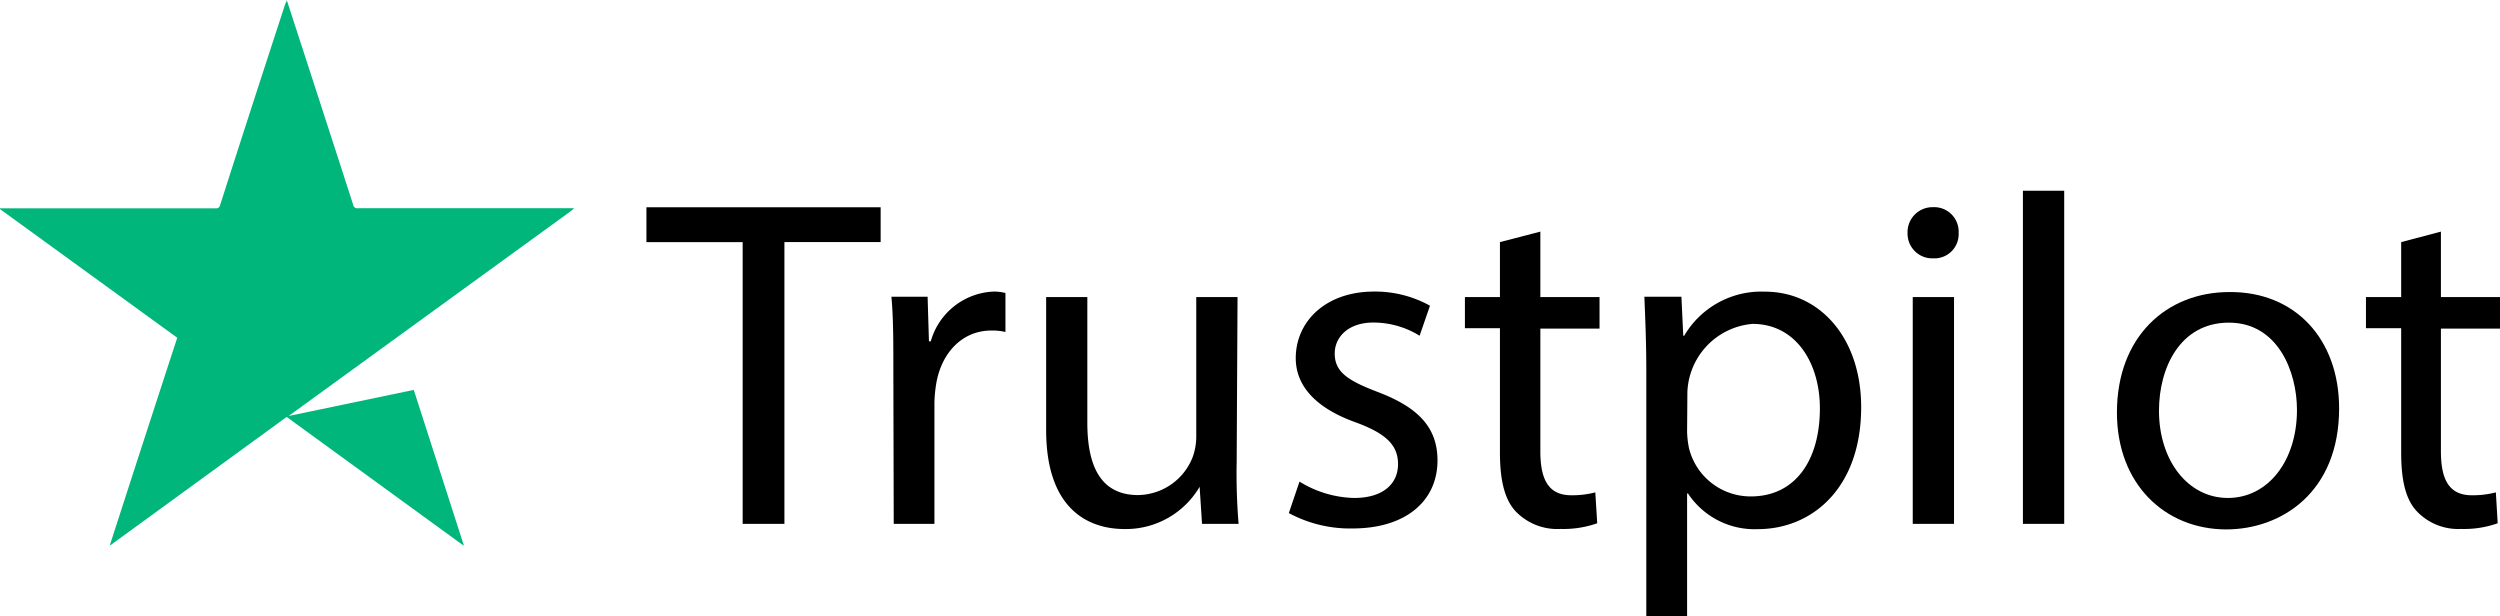
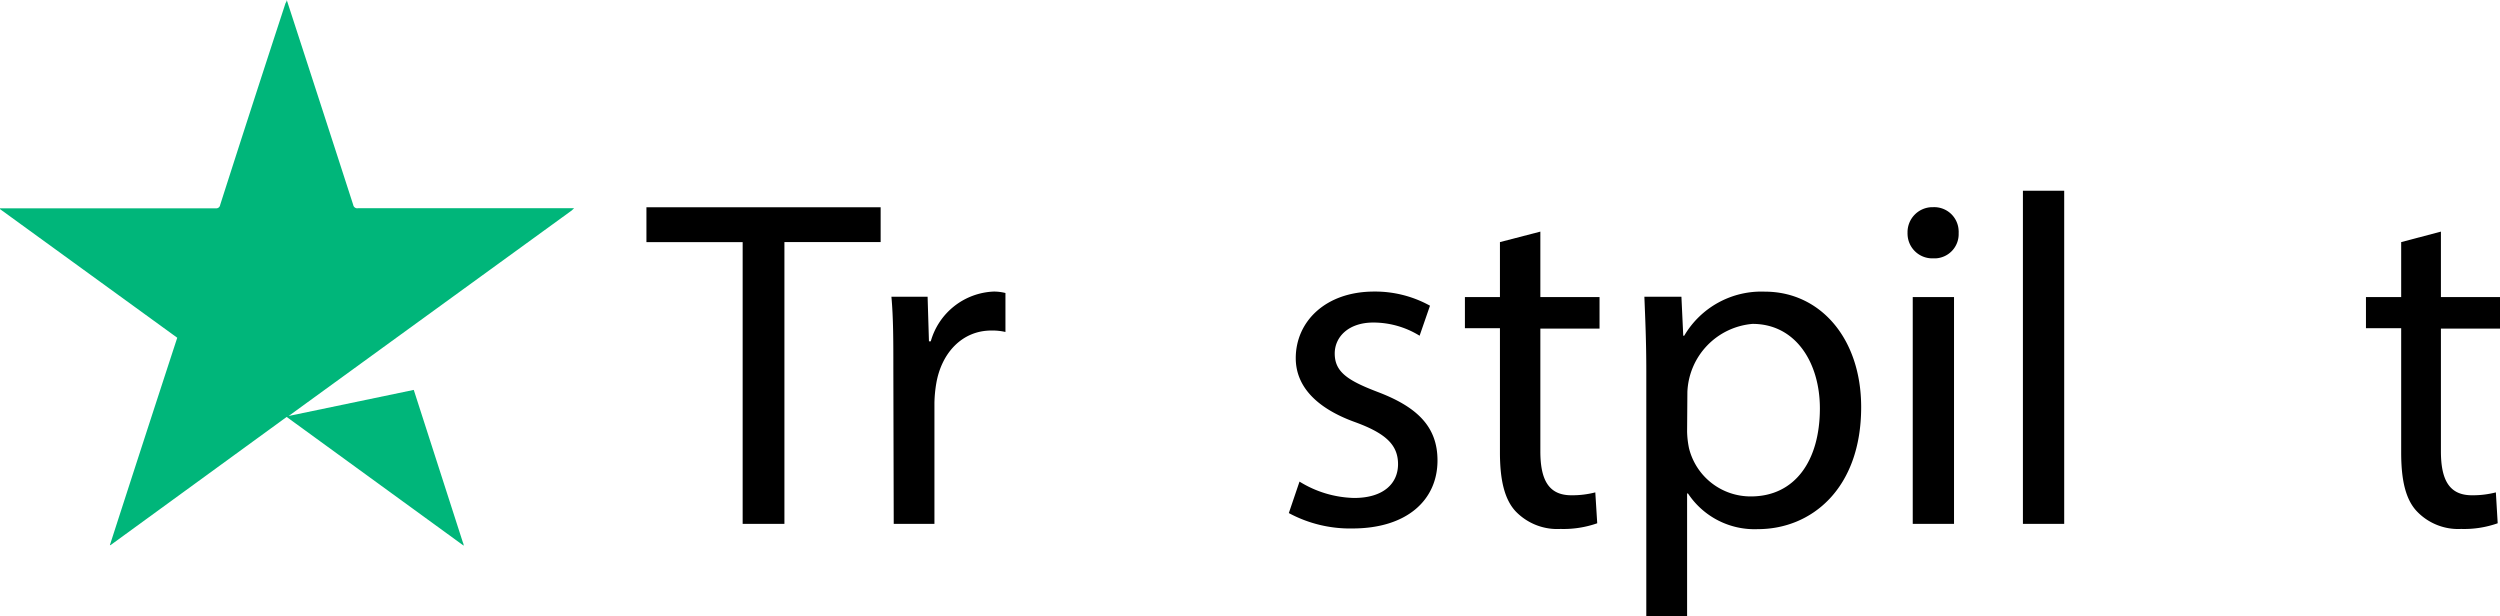
<svg xmlns="http://www.w3.org/2000/svg" viewBox="0 0 259.81 64.05">
  <defs>
    <style>
      .cls-1 {
        fill: #00b67a;
      }
    </style>
  </defs>
  <g id="Layer_2" data-name="Layer 2">
    <g id="Layer_1-2" data-name="Layer 1">
      <g>
        <path d="M77.18,25.16h-10V21.54H91.52v3.62h-10V54.44H77.18Z" />
        <path d="M92.84,38.21c0-2.78,0-5.17-.2-7.37H96.4l.14,4.63h.19a7.1,7.1,0,0,1,6.55-5.17,5,5,0,0,1,1.21.15V34.5a6,6,0,0,0-1.47-.15c-3,0-5.17,2.29-5.72,5.5a13.67,13.67,0,0,0-.19,2V54.44H92.88Z" />
-         <path d="M128.52,48a63.26,63.26,0,0,0,.2,6.44h-3.8l-.25-3.85h0a8.89,8.89,0,0,1-7.8,4.39c-3.71,0-8.15-2-8.15-10.29V30.87H113V43.94c0,4.48,1.38,7.51,5.28,7.51a6.19,6.19,0,0,0,5.65-3.9,6.28,6.28,0,0,0,.39-2.19V30.87h4.29Z" />
        <path d="M135.05,50.05a11.25,11.25,0,0,0,5.67,1.7c3.11,0,4.57-1.55,4.57-3.51s-1.21-3.17-4.38-4.34c-4.24-1.51-6.25-3.85-6.25-6.68,0-3.79,3.08-6.92,8.15-6.92a11.77,11.77,0,0,1,5.8,1.47l-1.08,3.12a9.14,9.14,0,0,0-4.82-1.37c-2.53,0-4,1.46-4,3.22,0,1.95,1.42,2.83,4.48,4,4.1,1.56,6.2,3.61,6.2,7.11,0,4.15-3.22,7.07-8.83,7.07a13.39,13.39,0,0,1-6.62-1.6Z" />
        <path d="M160.08,24.07v6.8h6.15v3.28h-6.15V46.89c0,2.93.83,4.58,3.22,4.58a9.49,9.49,0,0,0,2.49-.3l.2,3.21a10.55,10.55,0,0,1-3.81.59,6,6,0,0,1-4.64-1.8c-1.21-1.27-1.66-3.36-1.66-6.14V34.11h-3.64V30.87h3.64V25.16Z" />
        <path d="M171.09,38.54c0-3-.11-5.46-.2-7.7h3.85l.19,4.05h.1a9.29,9.29,0,0,1,8.39-4.58c5.72,0,10,4.83,10,12,0,8.48-5.17,12.68-10.73,12.68a8.29,8.29,0,0,1-7.27-3.71h-.09V64.05h-4.24Zm4.24,6.29a9.49,9.49,0,0,0,.2,1.76,6.59,6.59,0,0,0,6.43,5c4.57,0,7.17-3.7,7.17-9.15,0-4.73-2.5-8.78-7-8.78a7.4,7.4,0,0,0-6.77,7.07Z" />
        <path d="M203.55,24.21a2.52,2.52,0,0,1-2.4,2.64h-.32a2.57,2.57,0,0,1-2.59-2.54.34.34,0,0,1,0-.1,2.6,2.6,0,0,1,2.53-2.68h.14A2.54,2.54,0,0,1,203.55,24,1,1,0,0,1,203.55,24.21Zm-4.77,30.23V30.87h4.29V54.44Z" />
        <path d="M210.23,19.82h4.29V54.44h-4.29Z" />
-         <path d="M243.09,42.44c0,8.73-6,12.58-11.75,12.58C225,55,220,50.33,220,42.87c0-7.89,5.16-12.52,11.69-12.52C238.51,30.3,243.09,35.23,243.09,42.44Zm-18.72.25c0,5.16,3,9.06,7.16,9.06s7.18-3.84,7.18-9.15c0-4-2-9.07-7.07-9.07S224.37,38.21,224.37,42.69Z" />
        <path d="M253.67,24.07v6.8h6.14v3.28h-6.14V46.89c0,2.93.83,4.58,3.22,4.58a9.49,9.49,0,0,0,2.49-.3l.19,3.21a10.43,10.43,0,0,1-3.8.59,5.93,5.93,0,0,1-4.57-1.8c-1.23-1.27-1.66-3.36-1.66-6.14V34.11h-3.66V30.87h3.66V25.16Z" />
        <path class="cls-1" d="M59.66,21.64H37.2a.42.42,0,0,1-.49-.34h0q-3.19-9.87-6.4-19.73L29.8,0c0,.17-.1.26-.14.37Q26.23,10.83,22.88,21.3a.41.41,0,0,1-.45.35H0v.08L18.42,35.1q-3.53,10.8-7,21.55h.07l18.3-13.32,18.4,13.38a.93.93,0,0,0-.09-.35L43,40.52,30,43.23h0l11.69-8.49h0L59.42,21.87Z" />
      </g>
    </g>
  </g>
</svg>